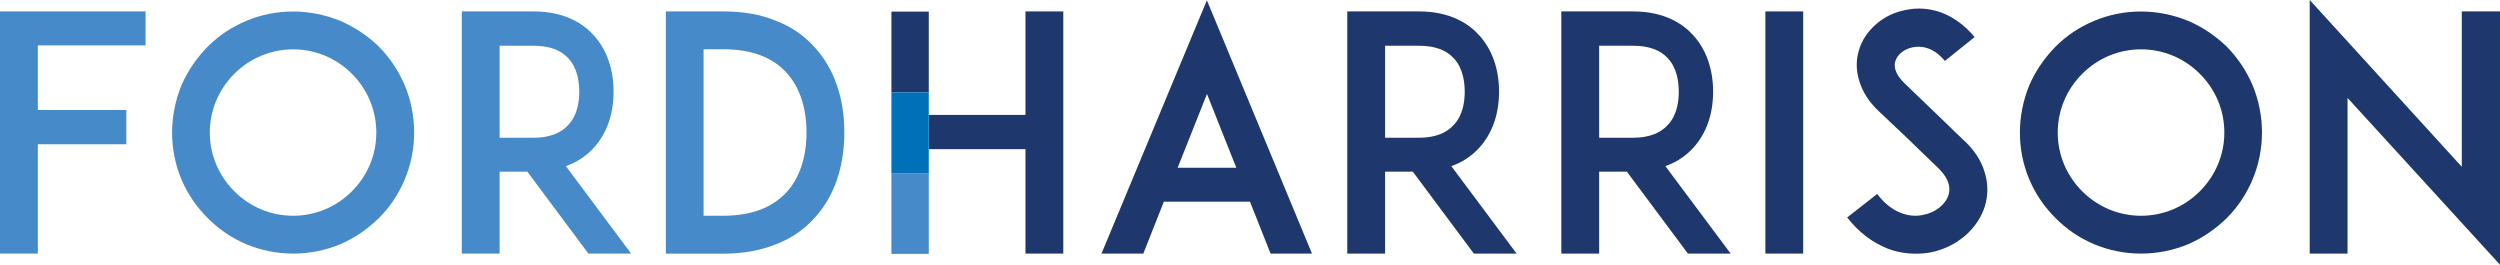
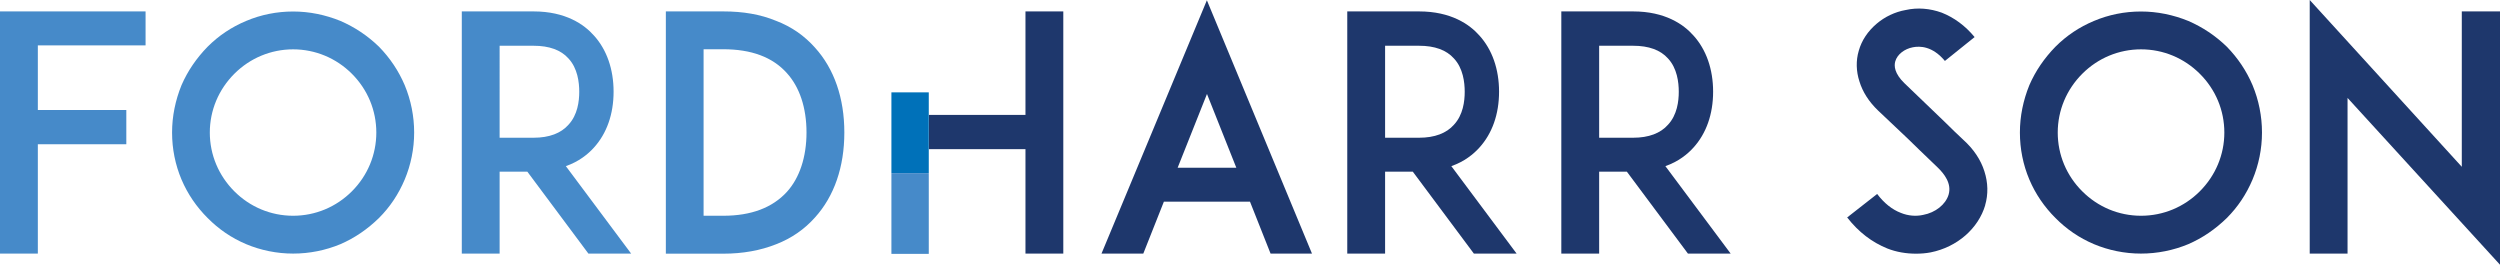
<svg xmlns="http://www.w3.org/2000/svg" id="Layer_1" viewBox="0 0 265 28.06">
  <defs>
    <style>.cls-1{fill:#0071b9;}.cls-2{fill:#1e376c;}.cls-3{fill:#468ac9;}</style>
  </defs>
  <polygon class="cls-3" points="4.01 11.66 13.39 11.66 13.39 15.29 4.01 15.29 4.01 26.88 0 26.88 0 1.21 3.98 1.21 15.43 1.21 15.43 4.81 4.01 4.81 4.01 11.66 4.01 11.66" />
  <path class="cls-3" d="M24.84,7.82c-1.66,1.66-2.6,3.87-2.6,6.23s.94,4.57,2.6,6.23c1.66,1.66,3.87,2.59,6.23,2.59s4.57-.93,6.23-2.59c1.66-1.66,2.59-3.87,2.59-6.23s-.93-4.57-2.59-6.23c-1.66-1.66-3.88-2.59-6.23-2.59s-4.57,.93-6.23,2.59h0Zm1.25,18.06c-1.56-.66-2.91-1.59-4.08-2.77-1.18-1.18-2.11-2.53-2.77-4.08-.66-1.56-1-3.25-1-4.98s.35-3.42,1-5.02c.66-1.52,1.59-2.87,2.77-4.08,1.18-1.18,2.53-2.08,4.08-2.73,1.56-.66,3.25-1,4.98-1s3.42,.35,5.02,1c1.52,.66,2.87,1.56,4.08,2.73,1.18,1.21,2.08,2.56,2.73,4.08,.66,1.59,1,3.29,1,5.02s-.35,3.43-1,4.98c-.66,1.56-1.56,2.91-2.73,4.08-1.21,1.18-2.56,2.11-4.08,2.77-1.59,.66-3.29,1-5.02,1s-3.43-.35-4.98-1h0Z" />
  <path class="cls-3" d="M56.56,14.6c1.66,0,2.91-.48,3.7-1.38,.97-1.04,1.14-2.49,1.14-3.49s-.17-2.49-1.14-3.53c-.8-.9-2.04-1.35-3.7-1.35h-3.6V14.6h3.6Zm10.34,12.28h-4.53l-6.47-8.68h-2.94v8.68h-4.01V1.21h7.61c3.39,0,5.36,1.38,6.4,2.56,1.35,1.49,2.08,3.56,2.08,5.95s-.73,4.43-2.08,5.92c-.62,.69-1.59,1.49-2.98,1.97l6.92,9.27h0Z" />
  <path class="cls-3" d="M85.49,14.05c0-2.63-.73-4.81-2.08-6.3-1.52-1.7-3.77-2.53-6.75-2.53h-2.08V22.87h2.08c2.98,0,5.22-.86,6.75-2.53,1.35-1.49,2.08-3.7,2.08-6.3h0Zm4.01,0c0,3.63-1.07,6.75-3.11,9-1.11,1.25-2.49,2.21-4.12,2.84-1.66,.66-3.53,1-5.6,1h-6.09V1.21h6.09c2.08,0,3.94,.31,5.6,1,1.63,.62,3.01,1.59,4.12,2.84,2.04,2.25,3.11,5.36,3.11,8.99h0Z" />
  <polygon class="cls-2" points="112.71 26.88 108.7 26.88 108.7 15.81 98.46 15.81 98.46 12.18 108.7 12.18 108.7 1.21 112.71 1.21 112.71 26.88 112.71 26.88" />
  <path class="cls-2" d="M131.05,17.78l-3.11-7.82-3.11,7.82h6.23Zm1.45,3.6h-9.13l-2.18,5.5h-4.43L127.93,.03l11.14,26.85h-4.39l-2.18-5.5h0Z" />
  <path class="cls-2" d="M150.42,14.6c1.66,0,2.91-.48,3.7-1.38,.97-1.04,1.14-2.49,1.14-3.49s-.17-2.49-1.14-3.53c-.8-.9-2.04-1.35-3.7-1.35h-3.6V14.6h3.6Zm10.34,12.28h-4.53l-6.47-8.68h-2.94v8.68h-4.01V1.21h7.61c3.39,0,5.36,1.38,6.4,2.56,1.35,1.49,2.08,3.56,2.08,5.95s-.73,4.43-2.08,5.92c-.62,.69-1.59,1.49-2.98,1.97l6.92,9.27h0Z" />
  <path class="cls-2" d="M173.11,14.6c1.66,0,2.91-.48,3.7-1.38,.97-1.04,1.14-2.49,1.14-3.49s-.17-2.49-1.14-3.53c-.8-.9-2.04-1.35-3.7-1.35h-3.6V14.6h3.6Zm10.34,12.28h-4.53l-6.47-8.68h-2.94v8.68h-4.01V1.21h7.61c3.39,0,5.36,1.38,6.4,2.56,1.35,1.49,2.08,3.56,2.08,5.95s-.73,4.43-2.08,5.92c-.62,.69-1.59,1.49-2.98,1.97l6.92,9.27h0Z" />
-   <polygon class="cls-2" points="187.13 26.88 187.13 1.21 191.14 1.21 191.14 26.88 187.13 26.88 187.13 26.88" />
  <path class="cls-2" d="M210.44,21.73c-.73,2.49-2.98,4.46-5.78,5.02-.52,.1-1.04,.14-1.56,.14-1.04,0-2.08-.17-3.04-.55-1.63-.66-3.04-1.73-4.26-3.29l3.18-2.49c.73,.97,1.59,1.66,2.52,2.01,.76,.31,1.59,.38,2.35,.21,1.31-.24,2.39-1.11,2.7-2.14,.35-1.18-.45-2.21-1.18-2.91-1.14-1.07-3.01-2.91-3.15-3.04l-3.15-2.98c-.97-.93-1.63-1.97-1.97-3.08-.35-1.07-.38-2.21-.07-3.25,.31-1.11,.97-2.08,1.9-2.87,.86-.73,1.94-1.25,3.08-1.45,1.25-.28,2.56-.17,3.81,.28,1.31,.52,2.49,1.38,3.49,2.59l-3.15,2.53c-1.32-1.59-2.66-1.59-3.39-1.45-.9,.17-1.66,.76-1.87,1.49-.14,.48-.1,1.28,.97,2.32l4.29,4.12c.62,.62,1.38,1.35,1.94,1.87,1.11,1,1.87,2.14,2.25,3.36,.38,1.18,.42,2.42,.07,3.6h0Z" />
  <path class="cls-2" d="M220.72,7.82c-1.66,1.66-2.6,3.87-2.6,6.23s.93,4.57,2.6,6.23c1.66,1.66,3.87,2.59,6.23,2.59s4.57-.93,6.23-2.59c1.66-1.66,2.6-3.87,2.6-6.23s-.93-4.57-2.6-6.23c-1.66-1.66-3.87-2.59-6.23-2.59s-4.57,.93-6.23,2.59h0Zm1.24,18.06c-1.56-.66-2.91-1.59-4.08-2.77-1.18-1.18-2.11-2.53-2.77-4.08-.66-1.56-1-3.25-1-4.98s.35-3.42,1-5.02c.66-1.52,1.59-2.87,2.77-4.08,1.18-1.18,2.53-2.08,4.08-2.73,1.56-.66,3.25-1,4.98-1s3.42,.35,5.02,1c1.52,.66,2.87,1.56,4.08,2.73,1.18,1.21,2.08,2.56,2.73,4.08,.66,1.59,1,3.29,1,5.02s-.35,3.43-1,4.98c-.66,1.56-1.56,2.91-2.73,4.08-1.21,1.18-2.56,2.11-4.08,2.77-1.59,.66-3.29,1-5.02,1s-3.43-.35-4.98-1h0Z" />
  <polygon class="cls-2" points="248.84 10.38 248.84 26.88 244.83 26.88 244.83 0 260.95 17.68 260.95 1.21 265 1.21 265 28.06 248.84 10.38 248.84 10.38" />
-   <polygon class="cls-2" points="98.45 9.79 94.49 9.79 94.49 1.23 98.45 1.23 98.45 9.79 98.45 9.79" />
  <polygon class="cls-1" points="98.45 18.35 94.49 18.35 94.49 9.79 98.45 9.79 98.45 18.35 98.45 18.35" />
  <polygon class="cls-3" points="98.45 26.91 94.49 26.91 94.49 18.35 98.45 18.35 98.45 26.91 98.45 26.91" />
</svg>